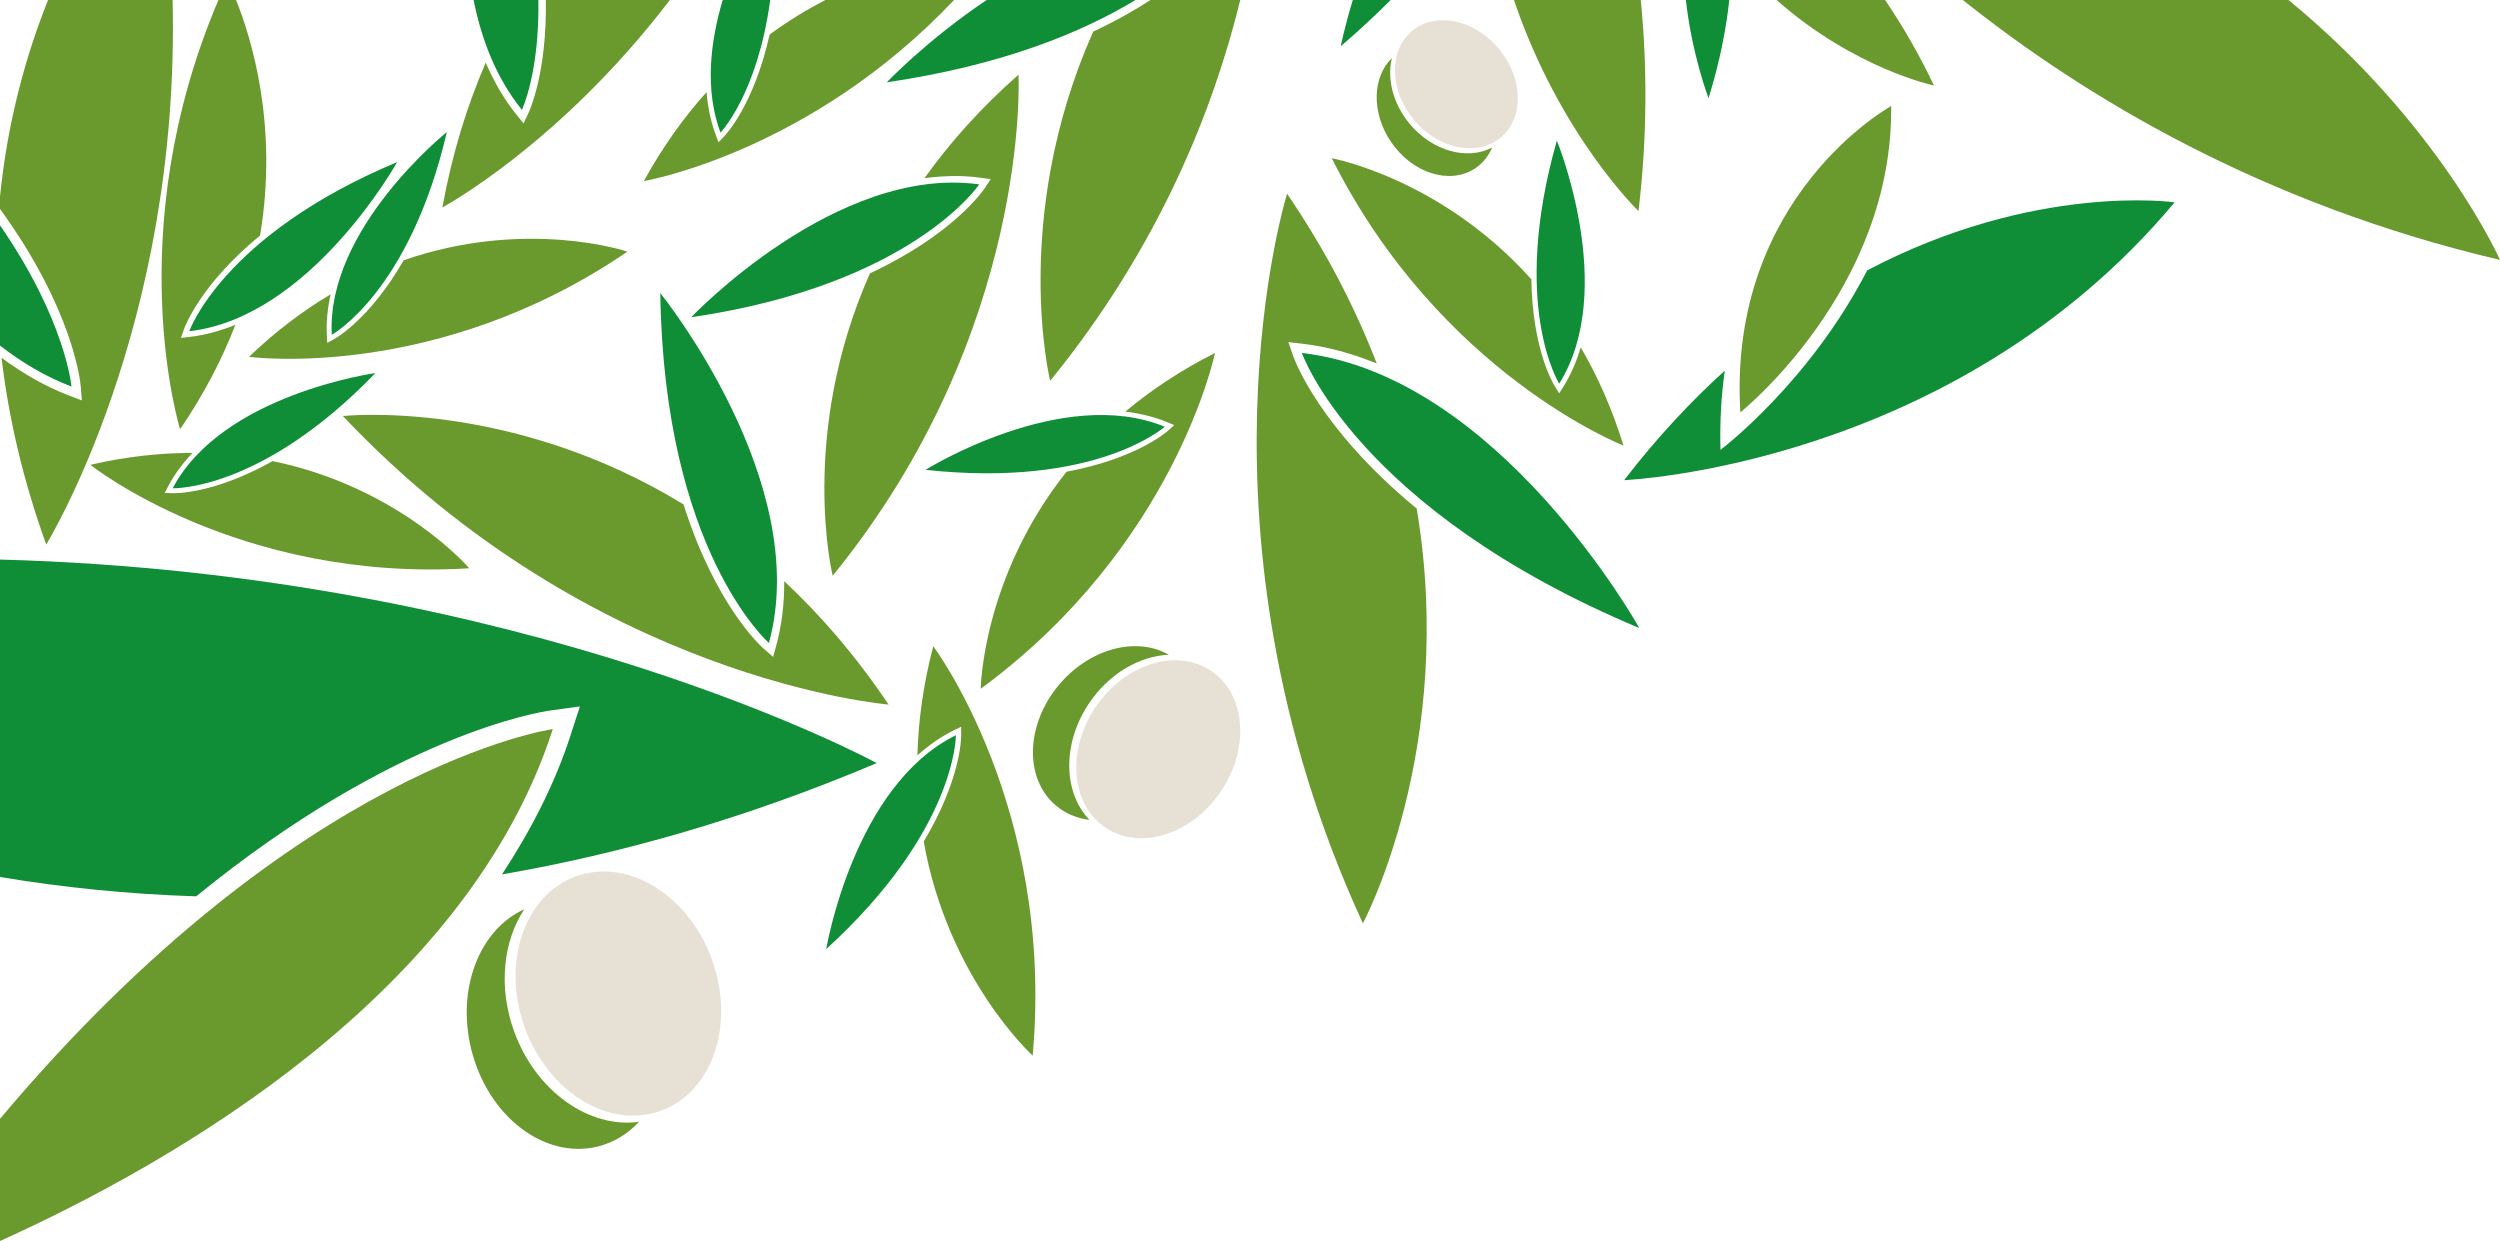
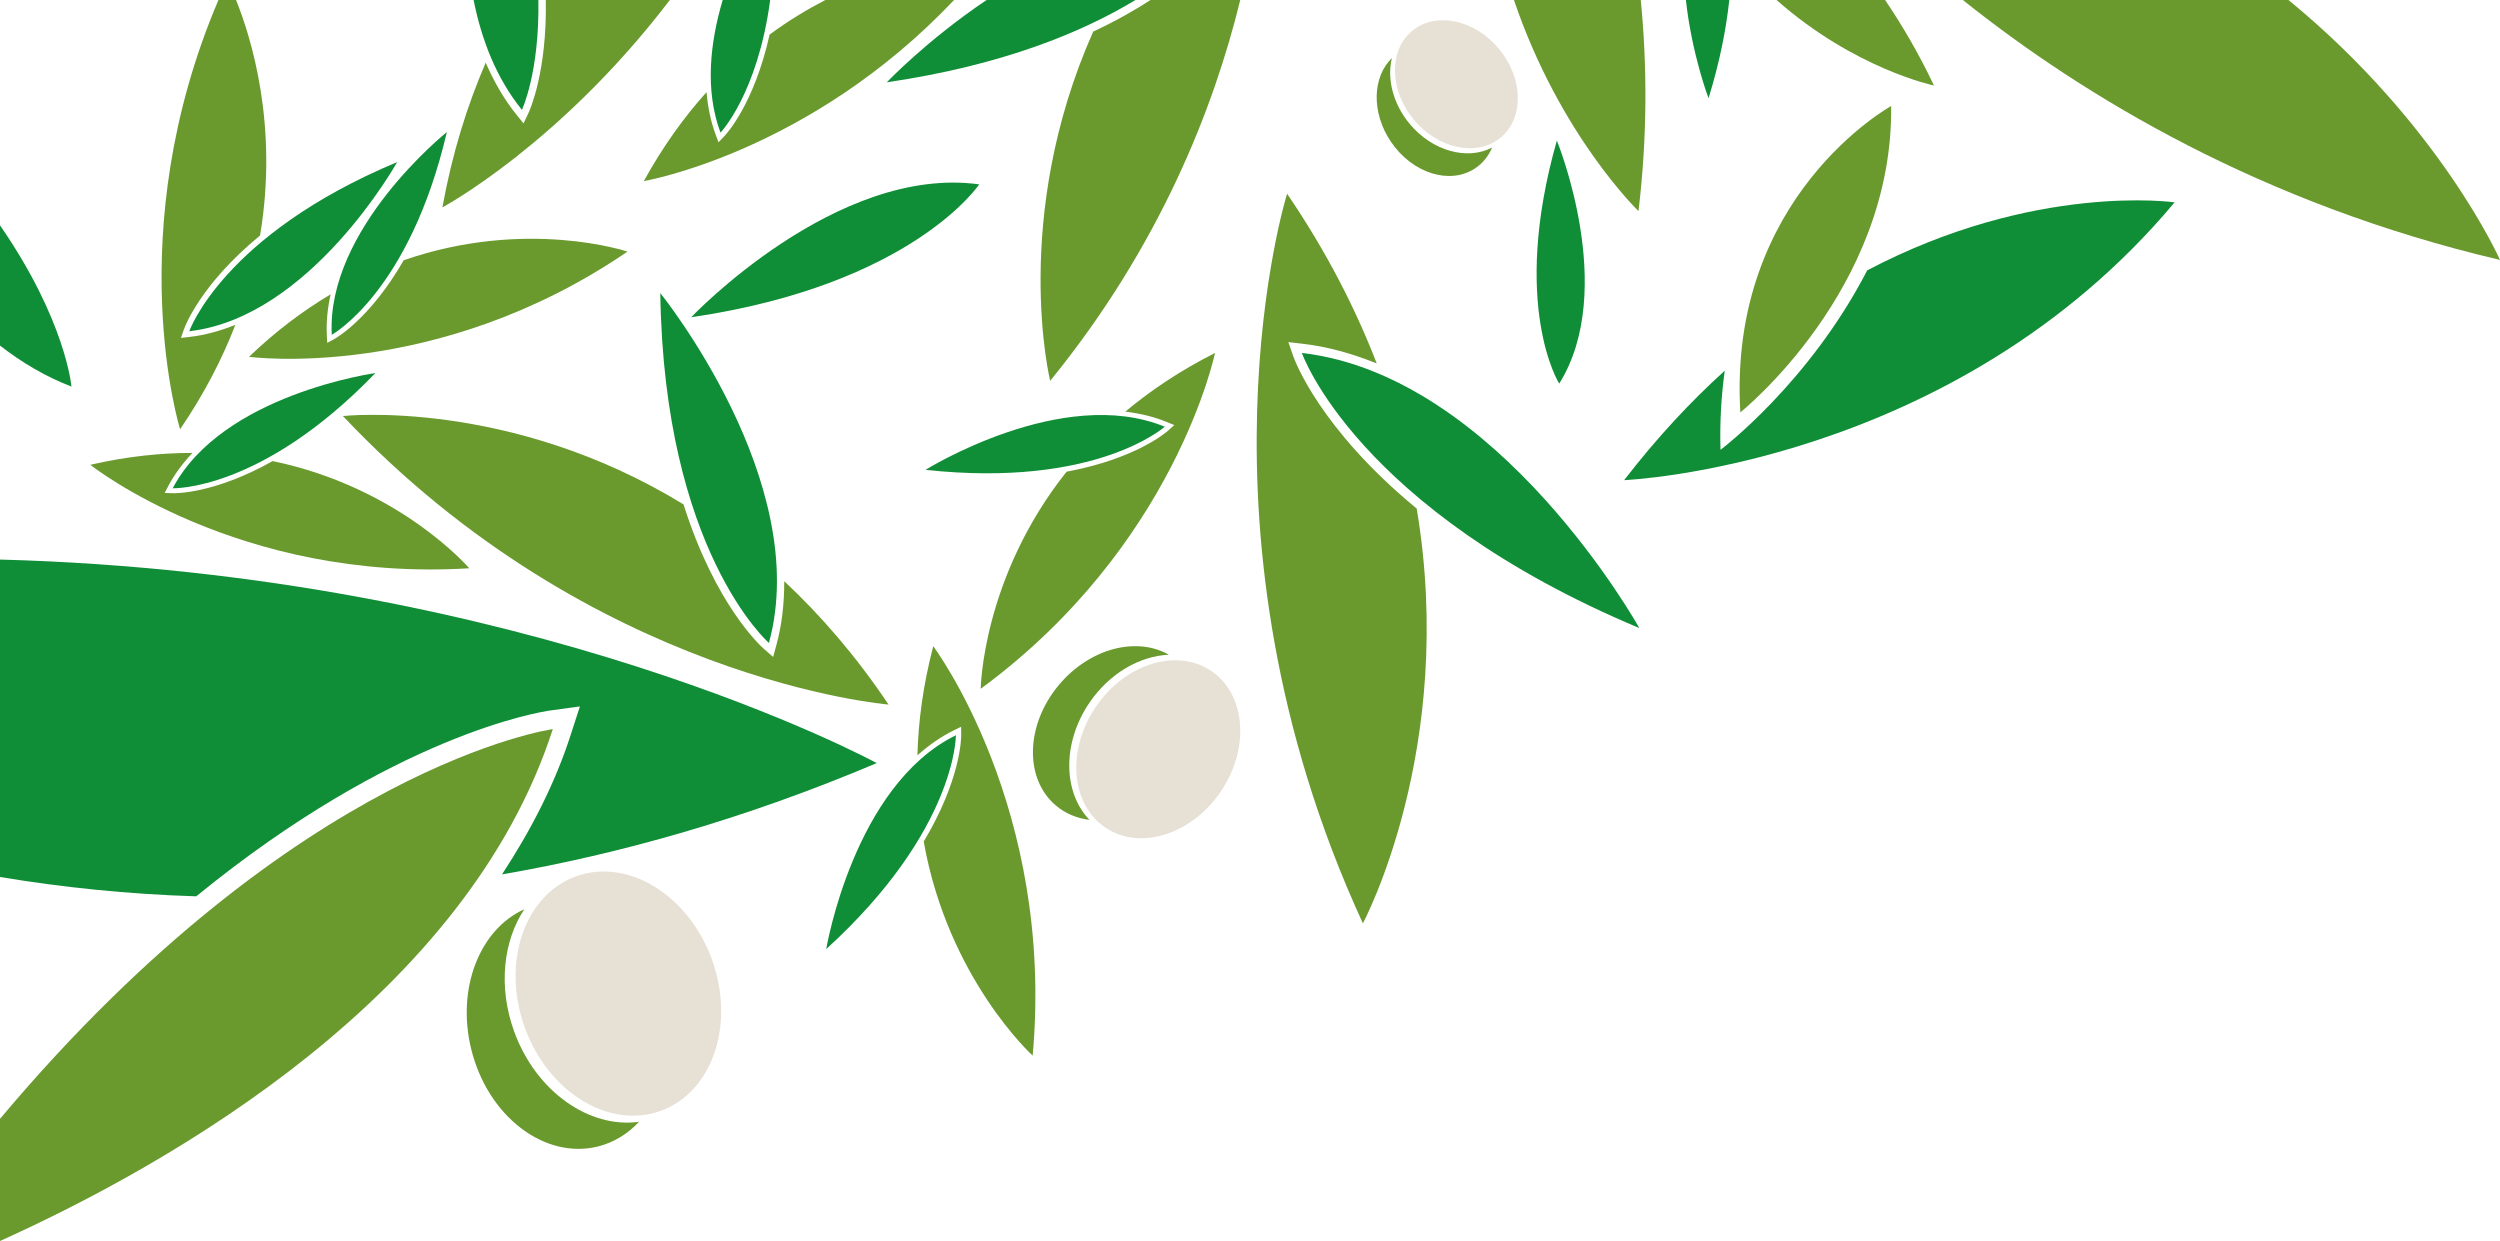
<svg xmlns="http://www.w3.org/2000/svg" version="1.1" x="0px" y="0px" width="181.59px" height="90.142px" viewBox="0 0 181.59 90.142" style="overflow:visible;enable-background:new 0 0 181.59 90.142;" xml:space="preserve">
  <style type="text/css">
	.st0{fill:#E7E0D5;}
	.st1{fill:#6A9A2E;}
	.st2{fill:#108E37;}
</style>
  <defs>
</defs>
  <g>
    <g>
      <g>
        <ellipse transform="matrix(0.941 -0.339 0.339 0.941 -21.792 19.467)" class="st0" cx="44.888" cy="72.179" rx="7.231" ry="9.054" />
        <g>
          <path class="st1" d="M37.337,74.897c-1.161-3.226-0.779-6.557,0.749-8.854c-3.242,1.456-4.947,5.757-3.855,10.178      c1.198,4.855,5.313,8.014,9.19,7.057c1.17-0.289,2.184-0.922,2.997-1.795C42.796,81.987,38.912,79.272,37.337,74.897z" />
        </g>
      </g>
      <g>
        <ellipse transform="matrix(0.562 -0.827 0.827 0.562 -8.212 93.414)" class="st0" cx="84.163" cy="54.467" rx="6.867" ry="5.484" />
        <g>
          <path class="st1" d="M79.131,51.043c1.463-2.15,3.677-3.4,5.768-3.485c-2.338-1.341-5.737-0.471-7.965,2.169      c-2.446,2.898-2.552,6.832-0.237,8.785c0.699,0.59,1.538,0.93,2.437,1.04C77.211,57.553,77.147,53.959,79.131,51.043z" />
        </g>
      </g>
      <g>
        <path class="st2" d="M94.563,25.638c0,0,3.936,11.35,24.512,19.983C119.075,45.621,108.888,27.29,94.563,25.638z" />
        <g>
          <path class="st1" d="M93.489,14.07c2.857,4.2,4.968,8.334,6.512,12.33c-1.795-0.723-3.587-1.224-5.361-1.428l-1.06-0.123      l0.35,1.008c0.109,0.31,1.914,5.268,8.974,11.085c2.92,17.404-3.91,30.126-3.91,30.126C85.845,38.511,93.489,14.07,93.489,14.07      z" />
        </g>
      </g>
      <path class="st2" d="M125.28,26.924c-0.249,1.791-0.37,3.701-0.31,5.75c0,0,6.415-4.82,10.656-13.036    c12.168-6.406,22.33-4.941,22.33-4.941c-16.077,19.215-39.986,20.179-39.986,20.179C120.357,31.781,122.814,29.156,125.28,26.924z    " />
      <path class="st1" d="M126.411,29.953c0,0,11.12-8.877,10.955-22.251C137.366,7.702,125.477,14.239,126.411,29.953z" />
      <g>
        <path class="st2" d="M69.432,53.405c0,0,0.055,6.899-9.418,15.531C60.014,68.936,61.998,57.056,69.432,53.405z" />
        <g>
          <path class="st1" d="M67.787,46.938c-0.738,2.823-1.084,5.466-1.15,7.925c0.832-0.737,1.706-1.353,2.626-1.805l0.55-0.27      l0.005,0.613c0.001,0.189-0.022,3.219-2.723,7.726c1.77,9.98,7.914,15.549,7.914,15.549      C76.627,58.693,67.787,46.938,67.787,46.938z" />
        </g>
      </g>
      <g>
        <path class="st2" d="M84.601,30.996c0,0-4.991,4.478-17.374,3.131C67.227,34.127,77.158,27.93,84.601,30.996z" />
        <g>
          <path class="st1" d="M88.253,25.638c-2.531,1.279-4.68,2.726-6.514,4.26c1.072,0.132,2.083,0.372,3.004,0.752l0.551,0.227      l-0.443,0.398c-0.137,0.122-2.359,2.055-7.38,2.987c-6.132,7.71-6.237,15.769-6.237,15.769      C85.377,39.64,88.253,25.638,88.253,25.638z" />
        </g>
      </g>
      <g>
        <path class="st2" d="M113.254,27.865c0,0-3.577-5.672-0.17-17.653C113.085,10.212,117.527,21.043,113.254,27.865z" />
        <g>
-           <path class="st1" d="M117.924,32.365c-0.836-2.71-1.902-5.071-3.106-7.137c-0.31,1.035-0.717,1.991-1.246,2.835l-0.316,0.505      l-0.318-0.504c-0.097-0.155-1.63-2.671-1.706-7.777c-6.571-7.339-14.498-8.795-14.498-8.795      C104.603,27.179,117.924,32.365,117.924,32.365z" />
-         </g>
+           </g>
      </g>
      <g>
        <path class="st2" d="M71.125,13.391c0,0-4.837,7.294-20.921,9.652C50.204,23.043,60.717,11.957,71.125,13.391z" />
        <g>
-           <path class="st1" d="M73.981,5.424c-2.778,2.445-5.017,4.979-6.831,7.518c1.397-0.185,2.753-0.213,4.042-0.035l0.77,0.106      l-0.429,0.648c-0.133,0.199-2.306,3.37-8.343,6.193c-5.218,11.75-2.707,21.966-2.707,21.966      C74.94,24.056,73.981,5.424,73.981,5.424z" />
-         </g>
+           </g>
      </g>
      <g>
        <path class="st2" d="M55.851,46.701c0,0-7.621-6.64-7.89-25.413C47.96,21.289,59.065,35.001,55.851,46.701z" />
        <g>
          <path class="st1" d="M64.541,51.176c-2.38-3.55-4.942-6.497-7.576-8.958c0,1.628-0.173,3.184-0.571,4.633l-0.237,0.866      l-0.677-0.59c-0.208-0.182-3.51-3.15-5.831-10.489c-12.665-7.75-24.741-6.419-24.741-6.419      C43.063,49.458,64.541,51.176,64.541,51.176z" />
        </g>
      </g>
      <path class="st2" d="M13.748,24.06c0,0,2.429-6.984,15.099-12.286C28.848,11.774,22.567,23.051,13.748,24.06z" />
      <g>
        <path class="st2" d="M12.544,35.466c0,0,6.428,0.233,14.722-8.367C27.266,27.099,16.143,28.634,12.544,35.466z" />
        <g>
          <path class="st1" d="M6.561,33.762c2.65-0.613,5.122-0.866,7.416-0.863c-0.709,0.756-1.306,1.554-1.751,2.4l-0.266,0.505      l0.571,0.021c0.176,0.006,3,0.065,7.272-2.333c9.254,1.913,14.282,7.785,14.282,7.785C17.282,42.31,6.561,33.762,6.561,33.762z" />
        </g>
      </g>
      <g>
        <path class="st2" d="M24.098,24.318c0,0,5.64-3.092,8.36-14.726C32.458,9.592,23.69,16.607,24.098,24.318z" />
        <g>
          <path class="st1" d="M18.087,25.918c1.962-1.884,3.956-3.367,5.928-4.539c-0.222,1.012-0.326,2.003-0.275,2.958l0.03,0.57      l0.501-0.275c0.154-0.085,2.61-1.481,5.051-5.728c8.927-3.097,16.254-0.628,16.254-0.628      C31.673,27.77,18.087,25.918,18.087,25.918z" />
        </g>
      </g>
    </g>
    <g>
      <ellipse transform="matrix(0.769 -0.639 0.639 0.769 20.485 69.017)" class="st0" cx="105.821" cy="6.14" rx="4.022" ry="5.036" />
      <g>
        <path class="st1" d="M102.387,8.991c-1.218-1.467-1.65-3.282-1.285-4.772c-1.42,1.375-1.496,3.948-0.088,6.053     c1.546,2.312,4.296,3.185,6.143,1.95c0.557-0.373,0.967-0.896,1.228-1.506C106.585,11.665,104.039,10.981,102.387,8.991z" />
      </g>
    </g>
    <path class="st1" d="M166.226,0c11,9.021,15.365,18.88,15.365,18.88C164.318,14.826,151.382,7.033,142.571,0L166.226,0z" />
    <path class="st1" d="M136.926,0c1.263,1.868,2.467,3.929,3.551,6.213c0,0-5.761-1.202-11.436-6.213L136.926,0z" />
    <path class="st2" d="M125.609,0c-0.223,2.071-0.675,4.437-1.507,7.137c0,0-1.209-3.169-1.646-7.137L125.609,0z" />
    <path class="st1" d="M119.179,0c0.459,4.674,0.494,9.808-0.165,15.333c0,0-5.707-5.491-9.048-15.333L119.179,0z" />
-     <path class="st2" d="M101.012,0c-1.095,1.098-2.3,2.22-3.627,3.361c0,0,0.263-1.332,0.877-3.361L101.012,0z" />
    <path class="st1" d="M83.57,0l6.516,0C88.178,7.808,84.27,17.847,76.28,27.663c0,0-2.9-11.798,3.126-25.369   C81.031,1.535,82.404,0.755,83.57,0z" />
    <path class="st2" d="M71.663,0l10.811,0c-3.769,2.284-9.548,4.729-18.063,5.978C64.41,5.978,67.306,2.93,71.663,0z" />
    <path class="st1" d="M17.146,0c1.1,2.731,3.091,9.116,1.743,17.106c-4.349,3.577-5.463,6.628-5.53,6.818l-0.216,0.62l0.653-0.075   c1.092-0.125,2.195-0.432,3.301-0.876c-0.953,2.459-2.254,5.002-4.015,7.586c0,0-4.433-14.235,2.784-31.179L17.146,0z" />
    <path class="st2" d="M39.105,0c0.091,5.266-1.195,7.98-1.195,7.98C36.044,5.668,34.972,2.87,34.4,0L39.105,0z" />
    <path class="st1" d="M37.5,8.311l0.527,0.653l0.36-0.759C38.481,8.007,39.737,5.232,39.646,0l9.009,0   c-8.016,10.512-16.522,15.065-16.522,15.065c0.713-3.934,1.809-7.418,3.147-10.512C35.888,5.948,36.618,7.218,37.5,8.311z" />
    <path class="st2" d="M55.944,0c-0.915,6.822-3.61,9.634-3.61,9.634C51.172,6.513,51.595,3.036,52.493,0L55.944,0z" />
    <path class="st1" d="M51.977,9.767l0.211,0.567l0.419-0.436c0.129-0.135,2.169-2.322,3.293-7.386C57.26,1.506,58.622,0.687,59.95,0   l9.35,0C58.788,11.109,46.765,13.153,46.765,13.153c1.387-2.524,2.933-4.654,4.555-6.462C51.416,7.784,51.624,8.818,51.977,9.767z" />
    <path class="st2" d="M0,16.366c4.787,6.924,5.19,11.712,5.19,11.712C3.3,27.355,1.577,26.325,0,25.104L0,16.366z" />
    <path class="st1" d="M0,81.267c21.648-25.76,40.153-28.308,40.153-28.308C33.927,72.268,12.596,84.452,0,90.142L0,81.267z" />
    <path class="st2" d="M14.252,65.106C9.231,64.95,4.476,64.446,0,63.702l0-23.058c38.457,1.024,63.682,14.784,63.682,14.784   c-9.527,4.031-18.623,6.597-27.219,8.085c2.16-3.295,3.875-6.675,4.99-10.135l0.668-2.067l-2.152,0.296   C39.306,51.7,28.685,53.327,14.252,65.106z" />
-     <path class="st1" d="M5.947,29.087l-0.088-1.063C5.83,27.698,5.314,22.499,0,15.173l0-0.886C0.551,8.778,1.902,3.983,3.489,0   l9.048,0c0.575,23.768-9.179,39.551-9.179,39.551c-1.725-4.778-2.743-9.306-3.245-13.561c1.559,1.146,3.171,2.076,4.838,2.715   L5.947,29.087z" />
  </g>
</svg>